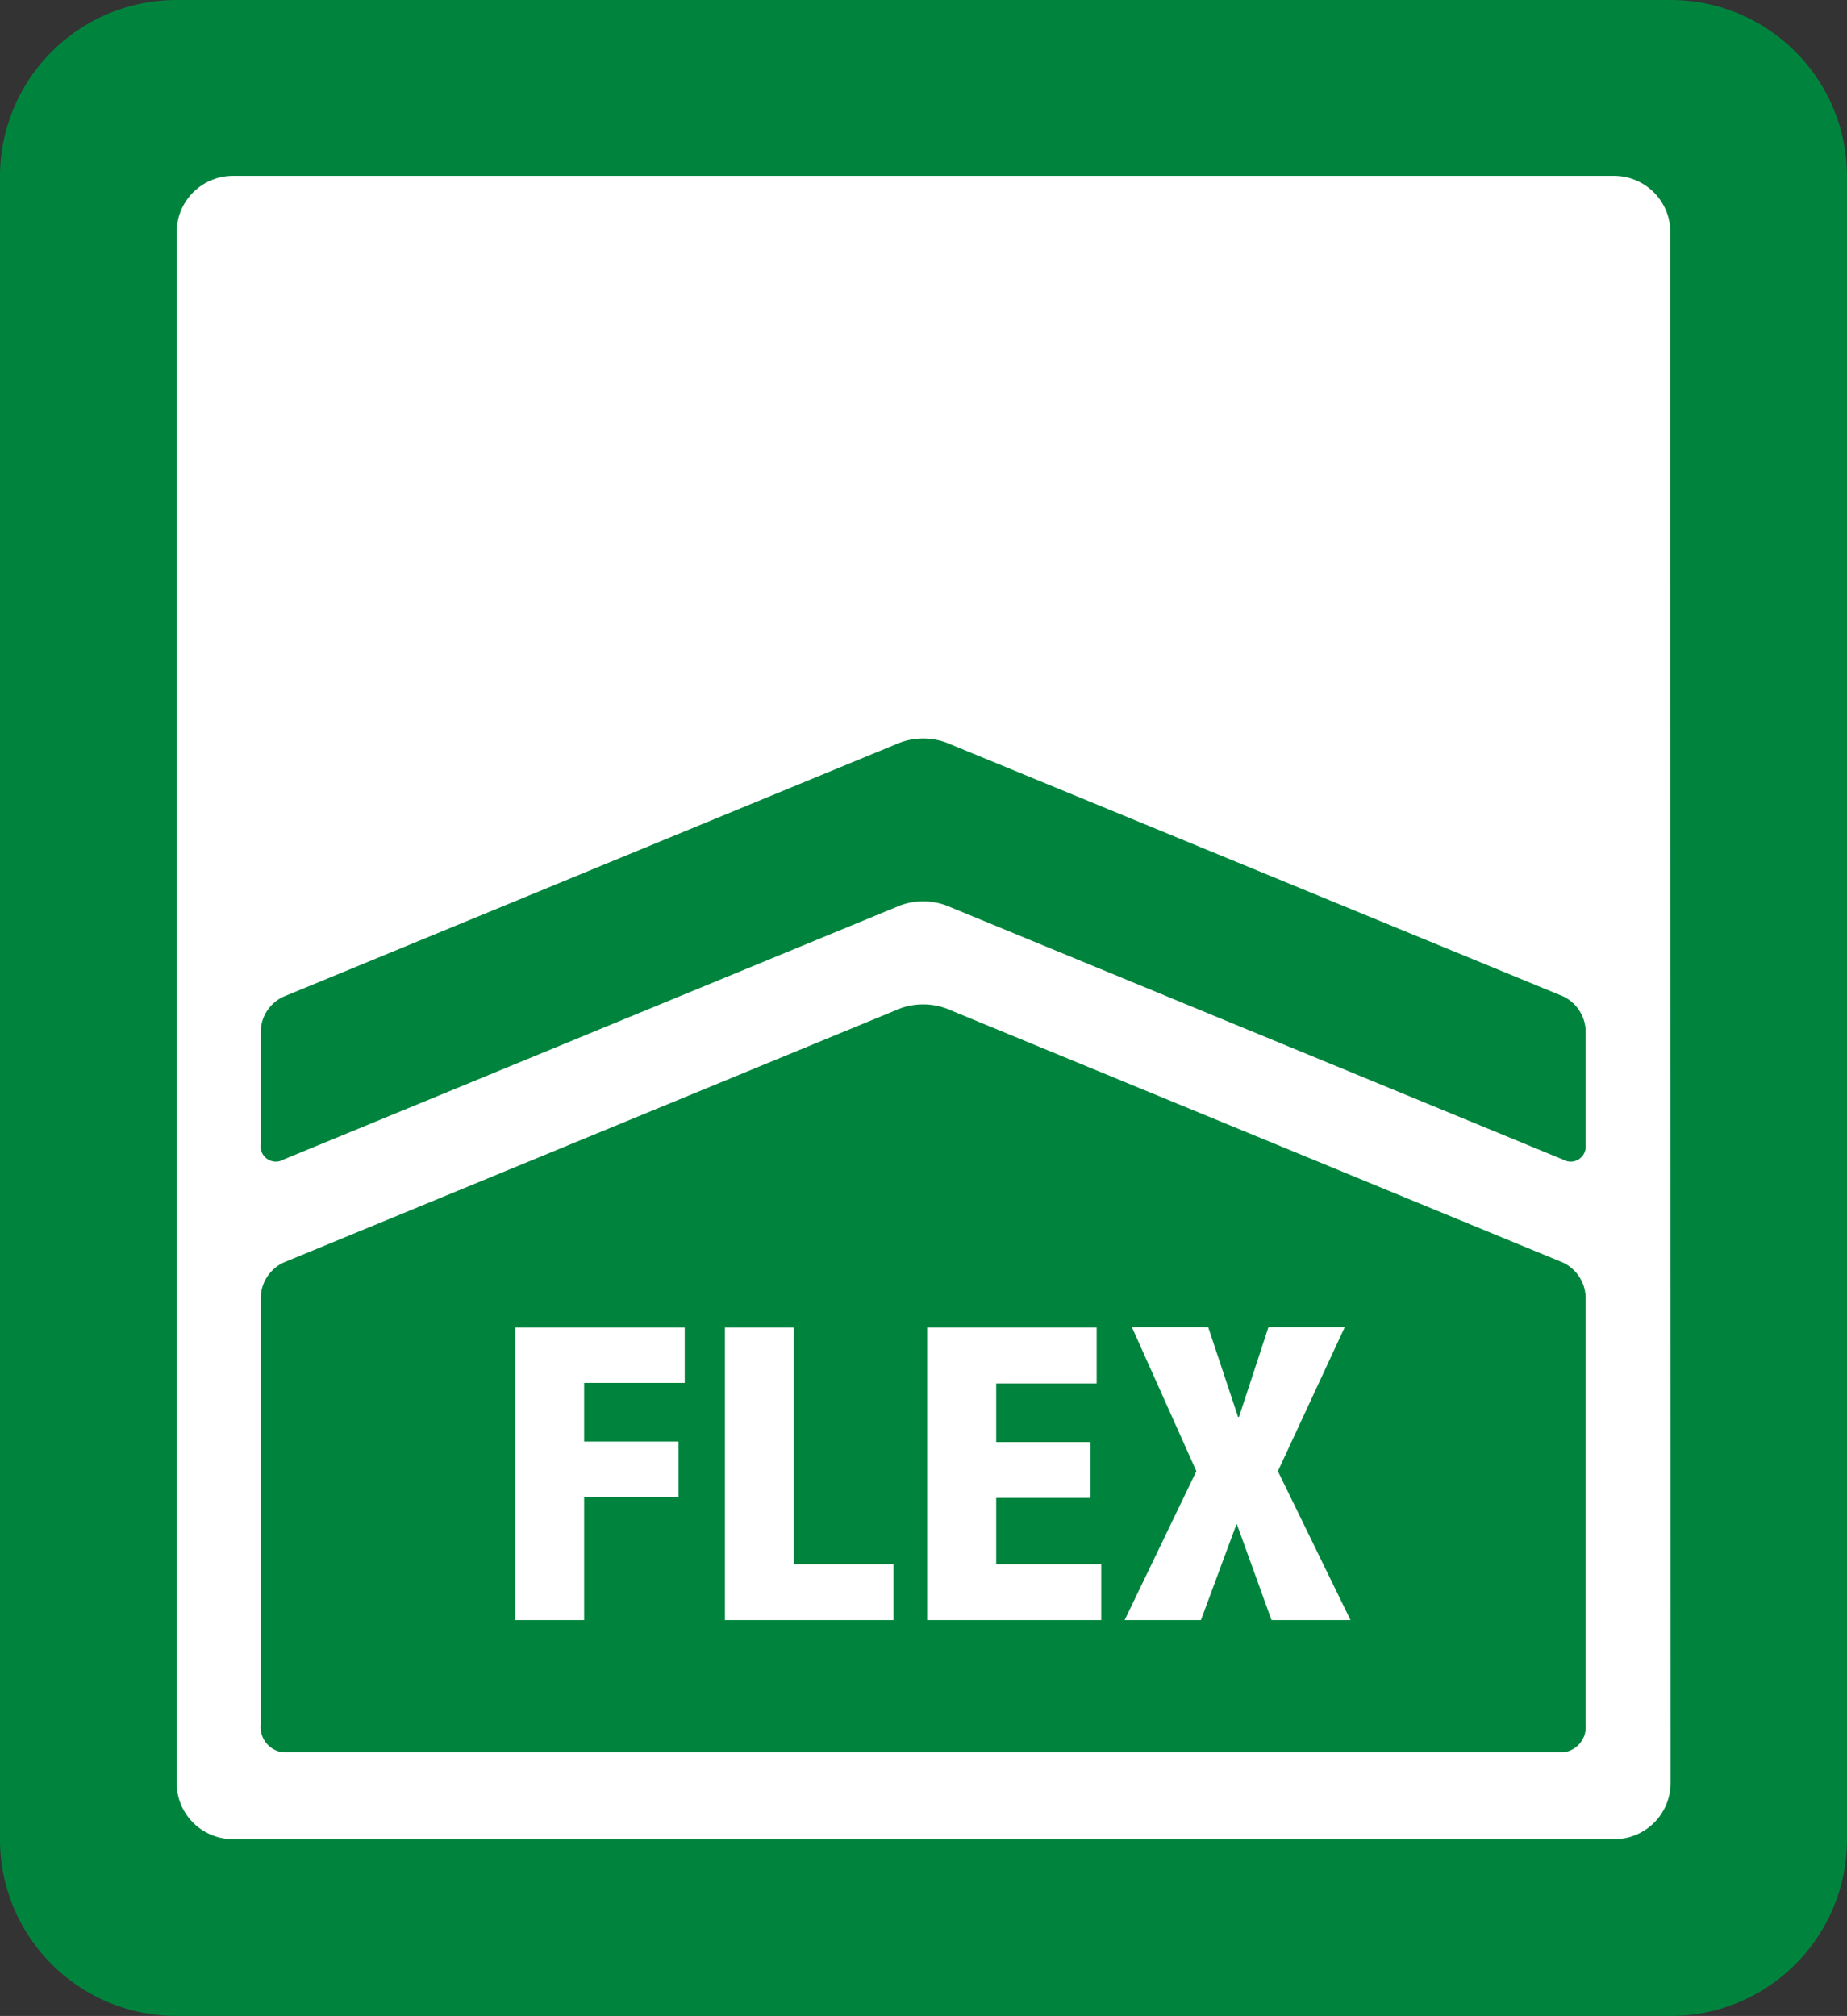
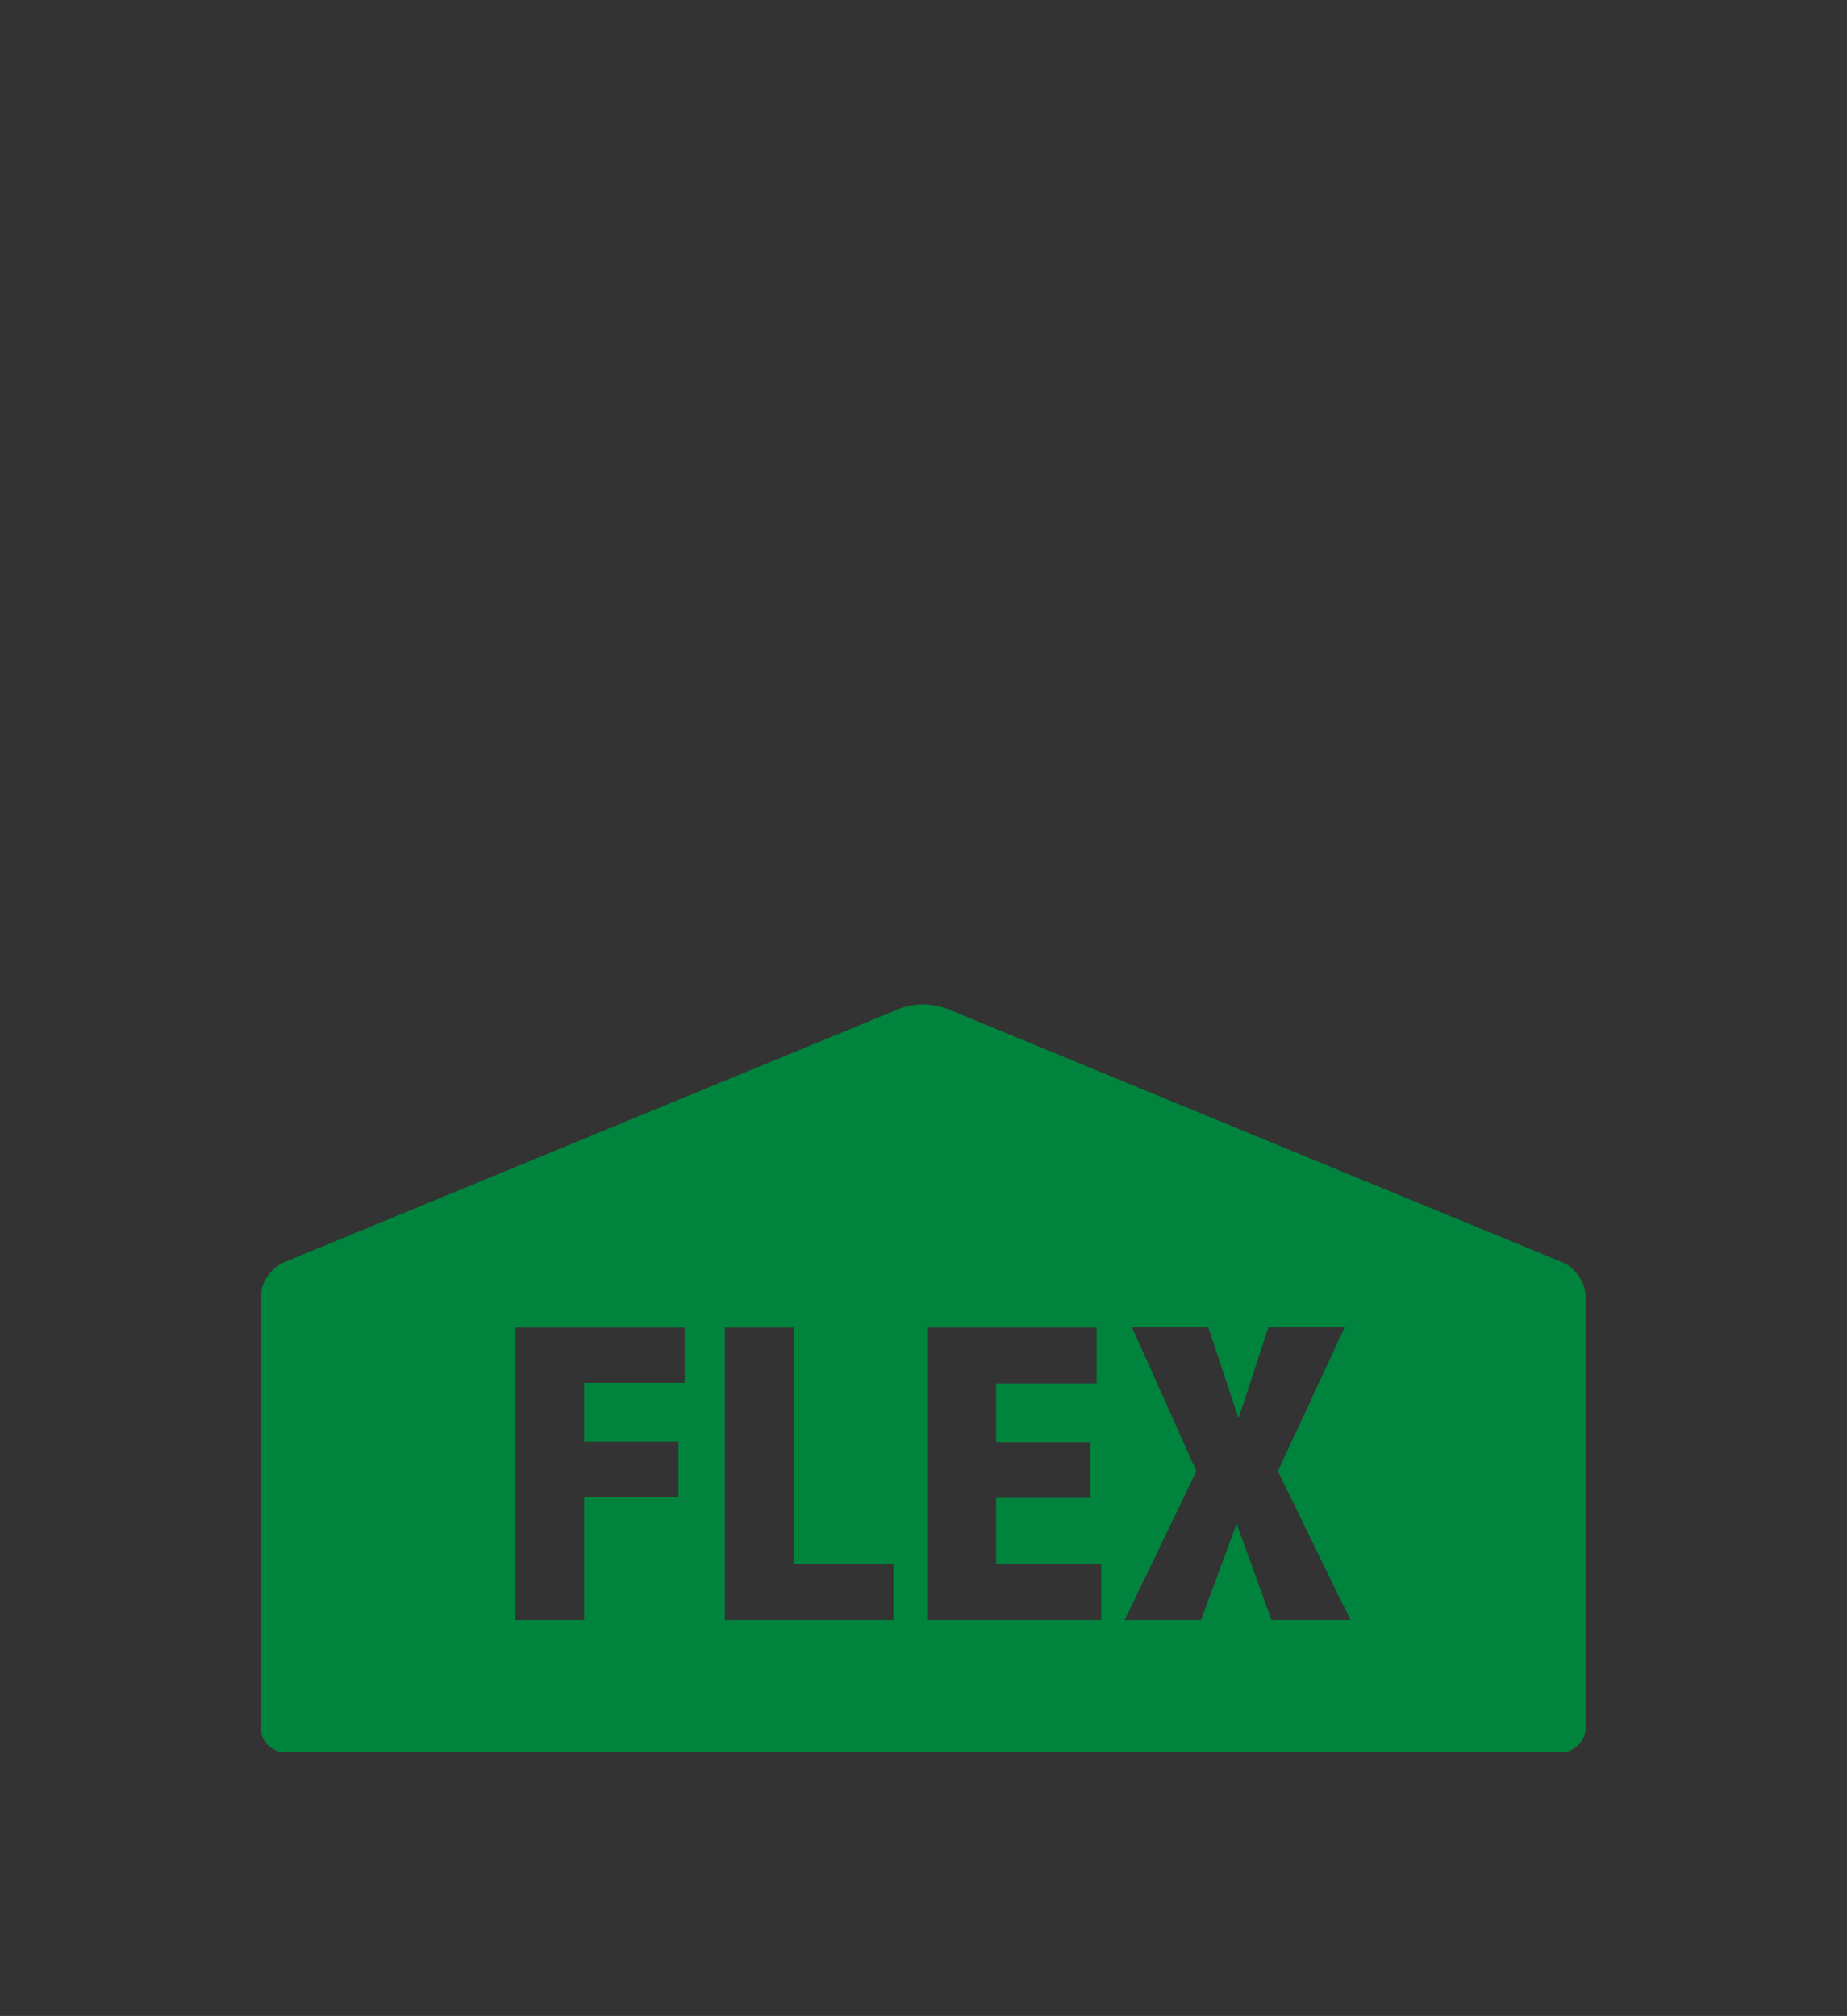
<svg xmlns="http://www.w3.org/2000/svg" viewBox="0 0 145.23 158.53">
  <rect x="0" y="0" width="145.23" height="158.53" fill="#333333" stroke="none" />
-   <rect x="13.59" y="13.06" width="118.04" height="131.91" style="fill:#fff" />
-   <path d="M74.37,58.38a5.31,5.31,0,0,0-3.56,0l-48.53,20A3.1,3.1,0,0,0,20.5,81v9a1.2,1.2,0,0,0,1.05,1.34,1.17,1.17,0,0,0,.73-.15l48.53-20a5.31,5.31,0,0,1,3.56,0l48.54,20a1.18,1.18,0,0,0,1.62-.44,1.23,1.23,0,0,0,.15-.75V81a3.12,3.12,0,0,0-1.77-2.65Z" style="fill:#00843d" />
-   <path d="M131.36,0H13.86A13.88,13.88,0,0,0,0,13.86V144.67a13.88,13.88,0,0,0,13.86,13.86h117.5a13.87,13.87,0,0,0,13.87-13.86V13.86A13.87,13.87,0,0,0,131.36,0Zm0,140.2a4.43,4.43,0,0,1-4.43,4.43H18.32a4.43,4.43,0,0,1-4.43-4.43V18.26a4.43,4.43,0,0,1,4.43-4.43H126.91a4.43,4.43,0,0,1,4.43,4.43Z" style="fill:#00843d" />
  <path d="M122.91,99.29l-48.54-20a5.31,5.31,0,0,0-3.56,0l-48.53,20A3.13,3.13,0,0,0,20.5,102v33.61a2,2,0,0,0,1.78,2.19H122.91a2,2,0,0,0,1.77-2.19V102A3.12,3.12,0,0,0,122.91,99.29Zm-69.07,9.46H45.93v4.61h7.42v4.39H45.93v9.65H40.51v-23H53.84ZM70.26,127.4H57v-23h5.42V123h7.84Zm16.33,0H72.9v-23H86.23v4.39h-7.9v4.61h7.42v4.39H78.33V123h8.26Zm13.39,0-2.74-7.58-2.81,7.58h-6l5.64-11.71L89,104.36h6l2.35,7.07h.07l2.32-7.07h6l-5.26,11.33,5.71,11.71Z" style="fill:#00843d" />
</svg>